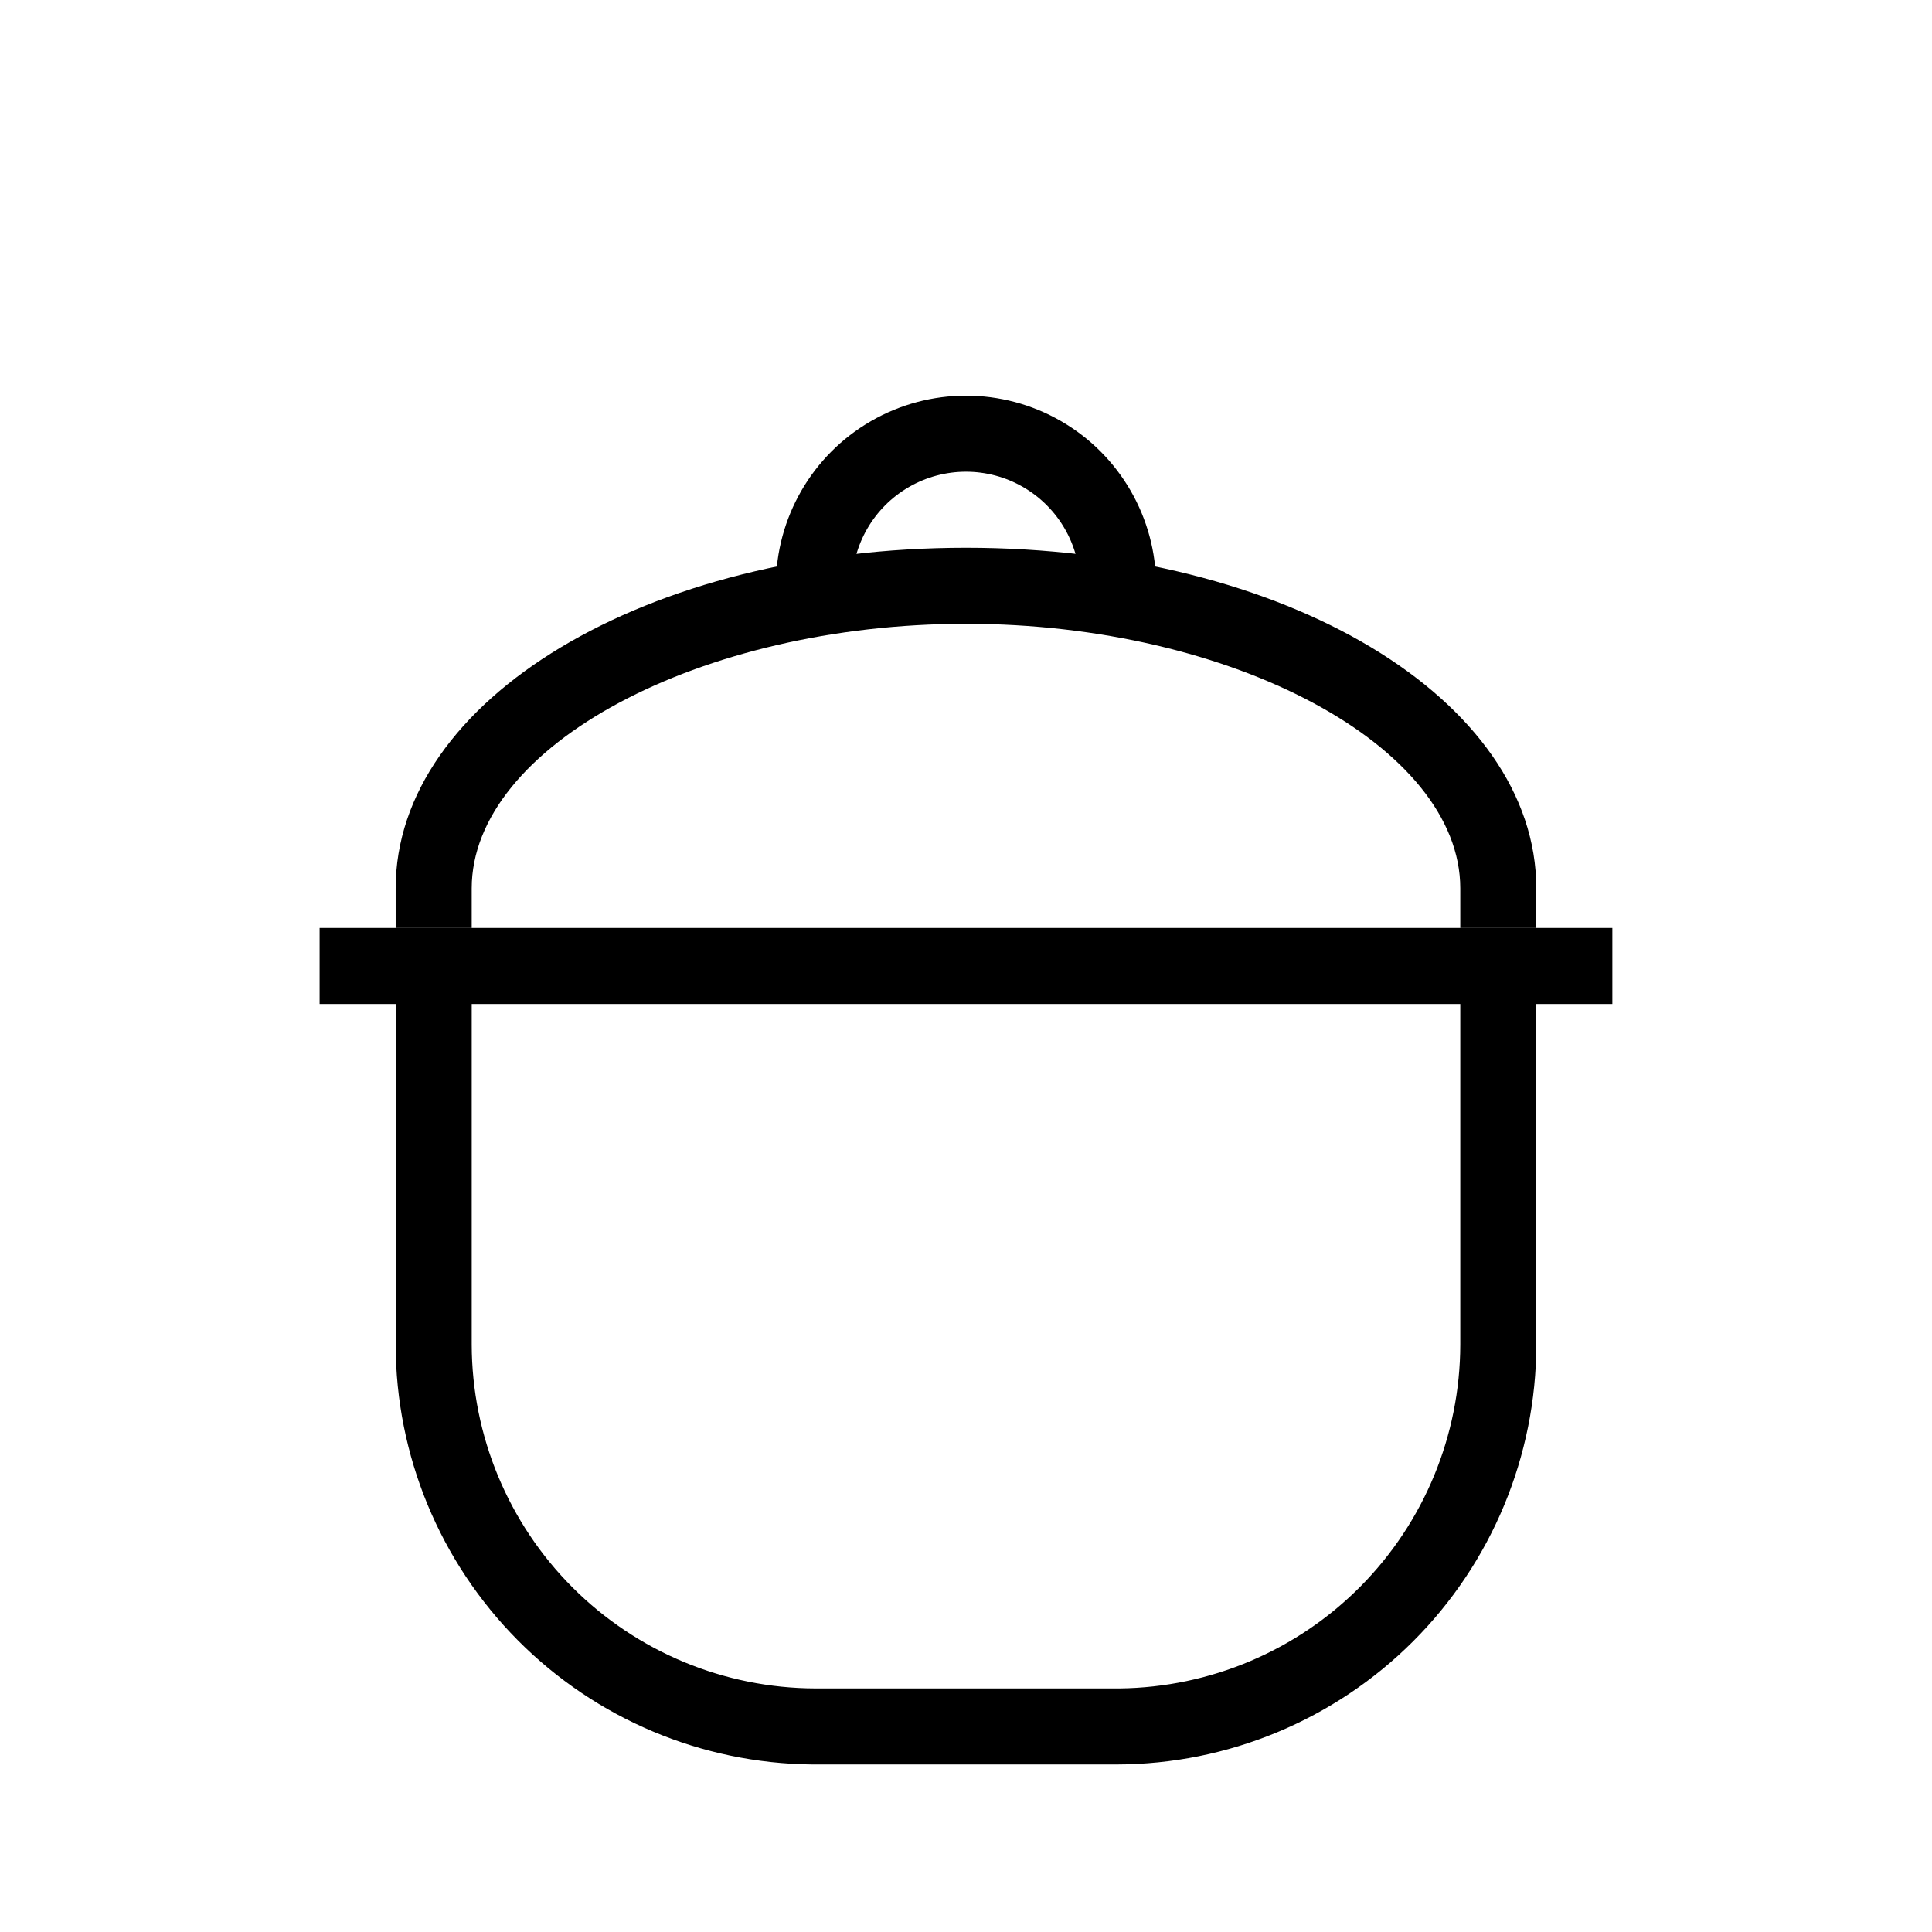
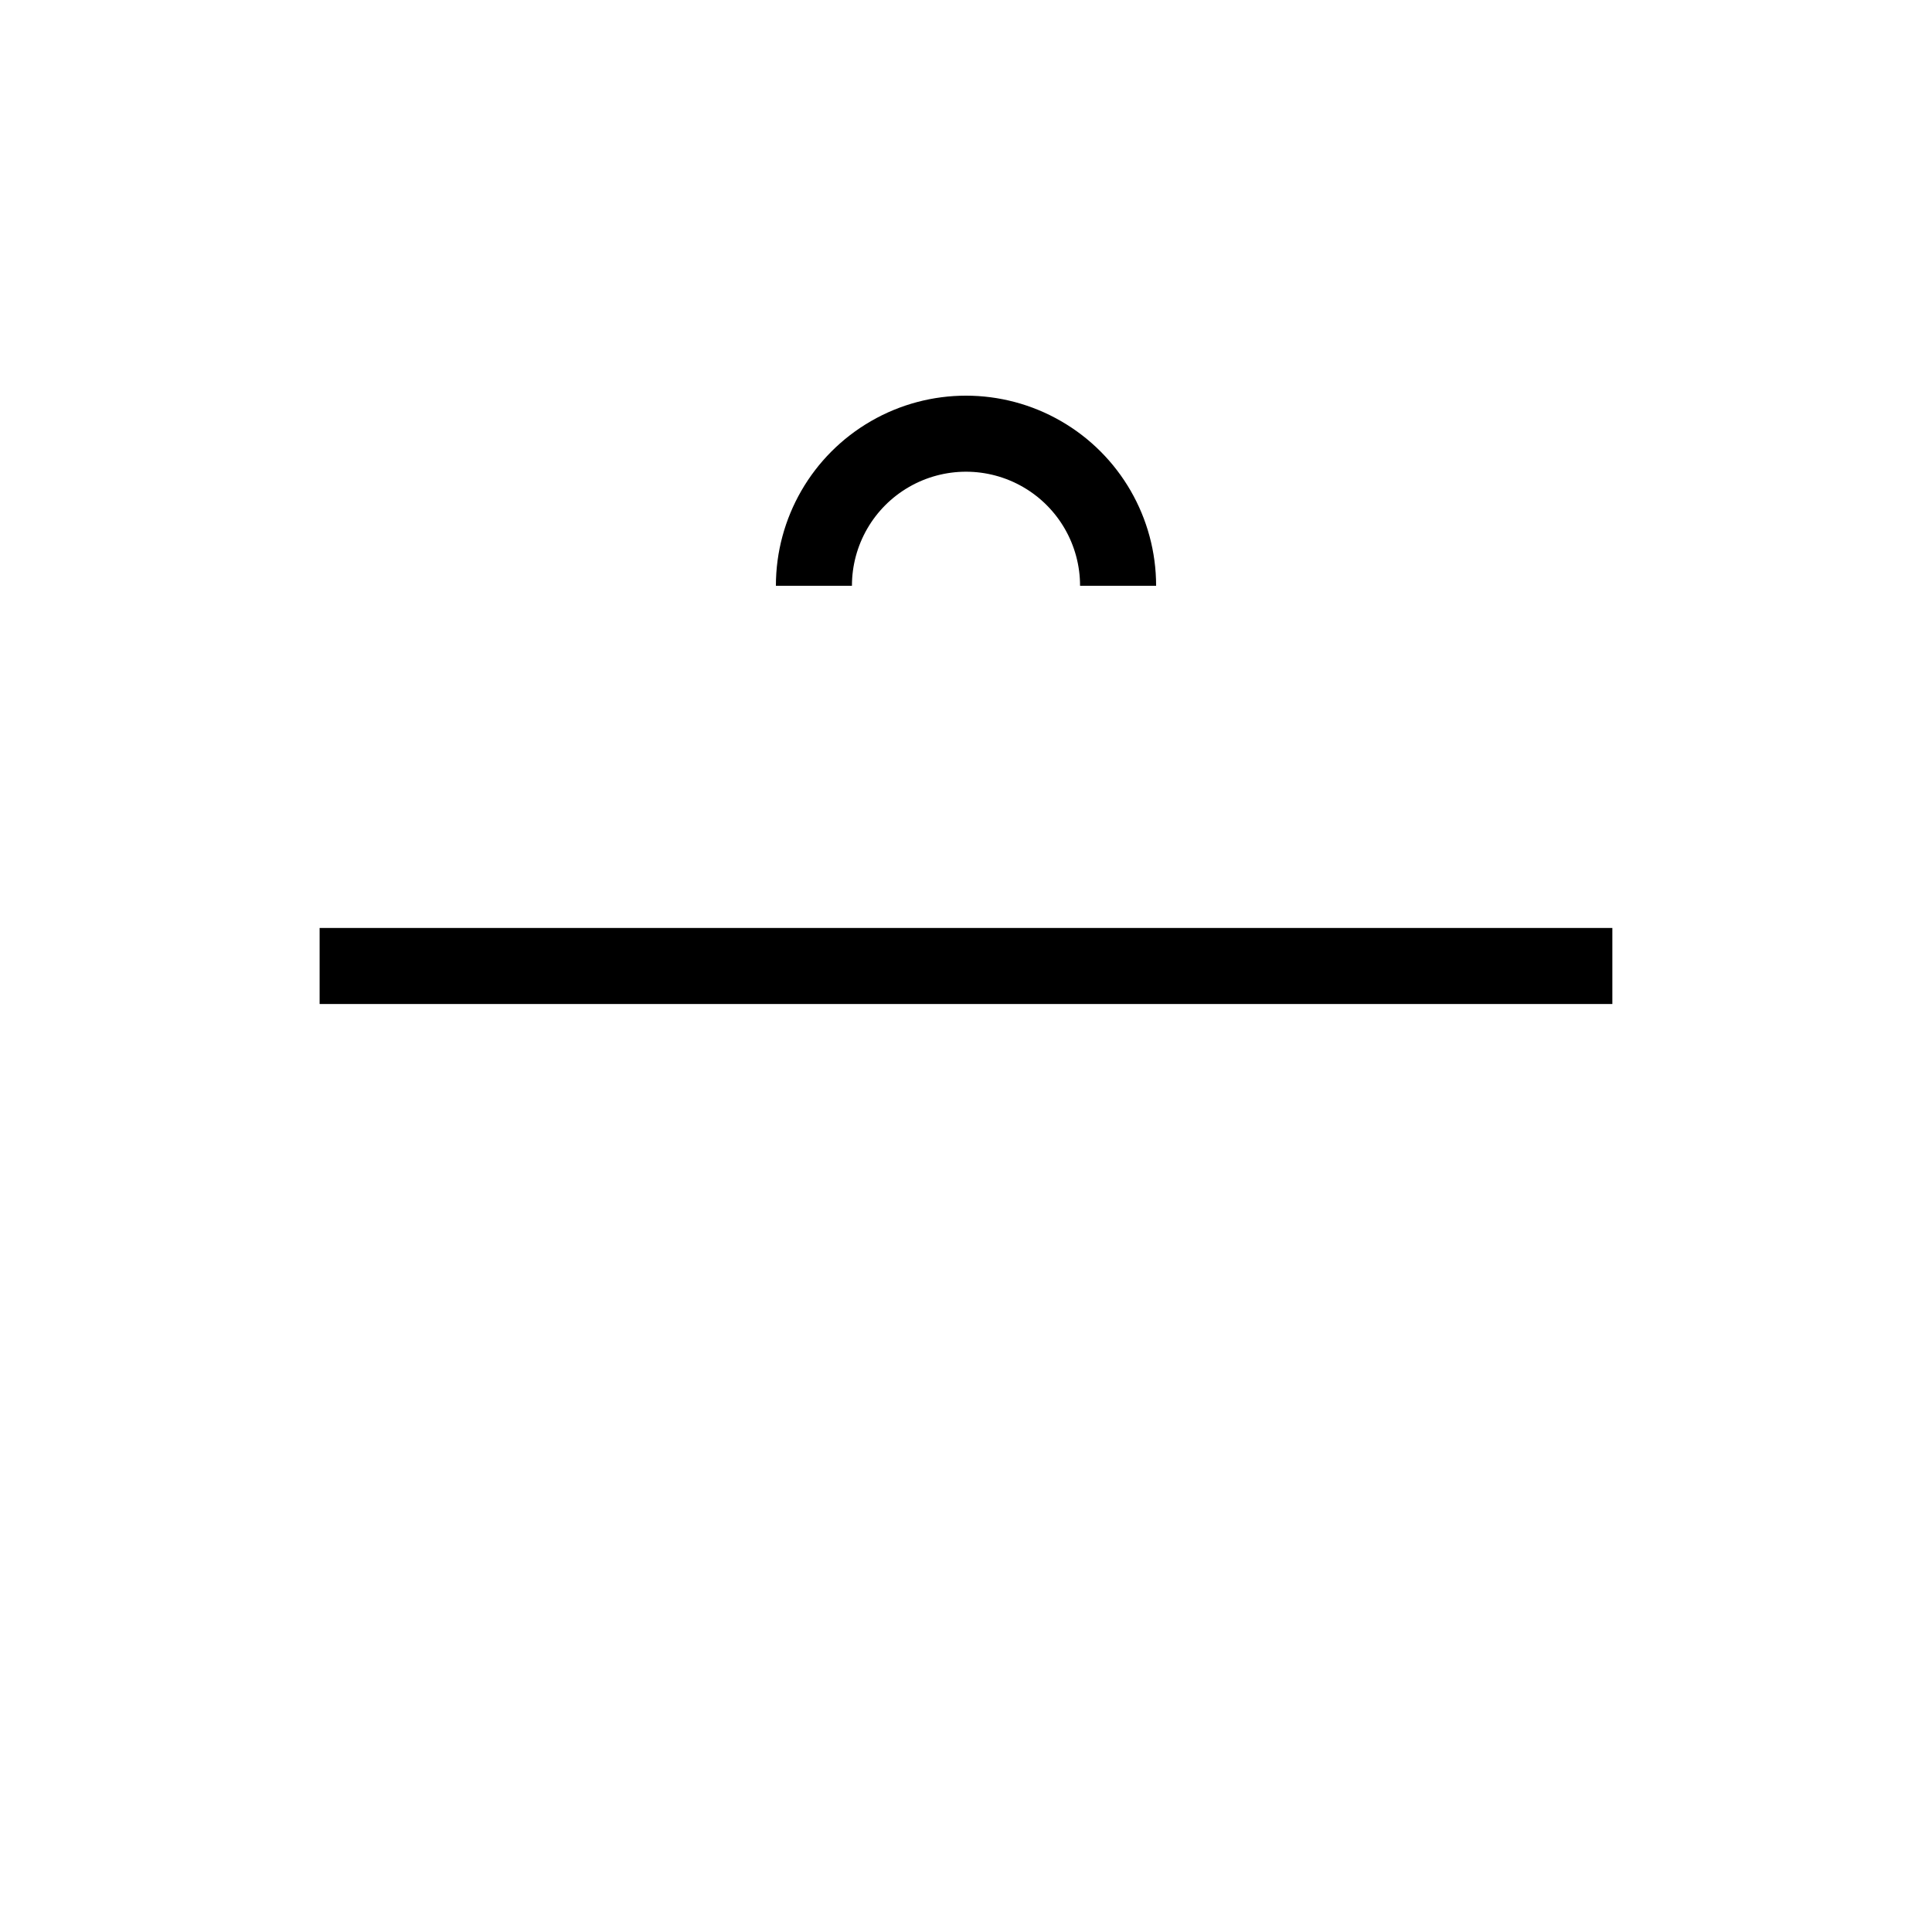
<svg xmlns="http://www.w3.org/2000/svg" fill="#000000" width="800px" height="800px" version="1.1" viewBox="144 144 512 512">
  <g>
-     <path d="m439.9 611.6h-80.609c-29.344-0.266-57.402-12.094-78.078-32.922-20.676-20.828-32.305-48.969-32.355-78.32v-100.76h20.152v100.76c0.055 24.145 9.668 47.281 26.738 64.352 17.07 17.07 40.207 26.688 64.352 26.738h80.609c24-0.266 46.934-9.973 63.832-27.02 16.895-17.047 26.398-40.066 26.449-64.07v-100.76h20.152v100.76c-0.051 29.488-11.789 57.754-32.641 78.602-20.848 20.852-49.113 32.59-78.602 32.641z" />
    <path d="m228.7 389.92h342.59v20.152h-342.59z" />
-     <path d="m551.14 389.92h-20.152v-10.48c0-37.684-60.457-70.129-130.99-70.129-70.535 0-130.99 32.445-130.99 70.129v10.48h-20.152v-10.48c0-49.977 66.301-90.281 151.14-90.281 84.84 0 151.14 40.305 151.14 90.281z" />
    <path d="m450.38 299.24h-20.152c0-10.801-5.762-20.781-15.113-26.18-9.352-5.402-20.875-5.402-30.23 0-9.352 5.398-15.113 15.379-15.113 26.18h-20.152c0-18 9.602-34.633 25.191-43.633 15.586-9 34.793-9 50.379 0 15.59 9 25.191 25.633 25.191 43.633z" />
  </g>
</svg>